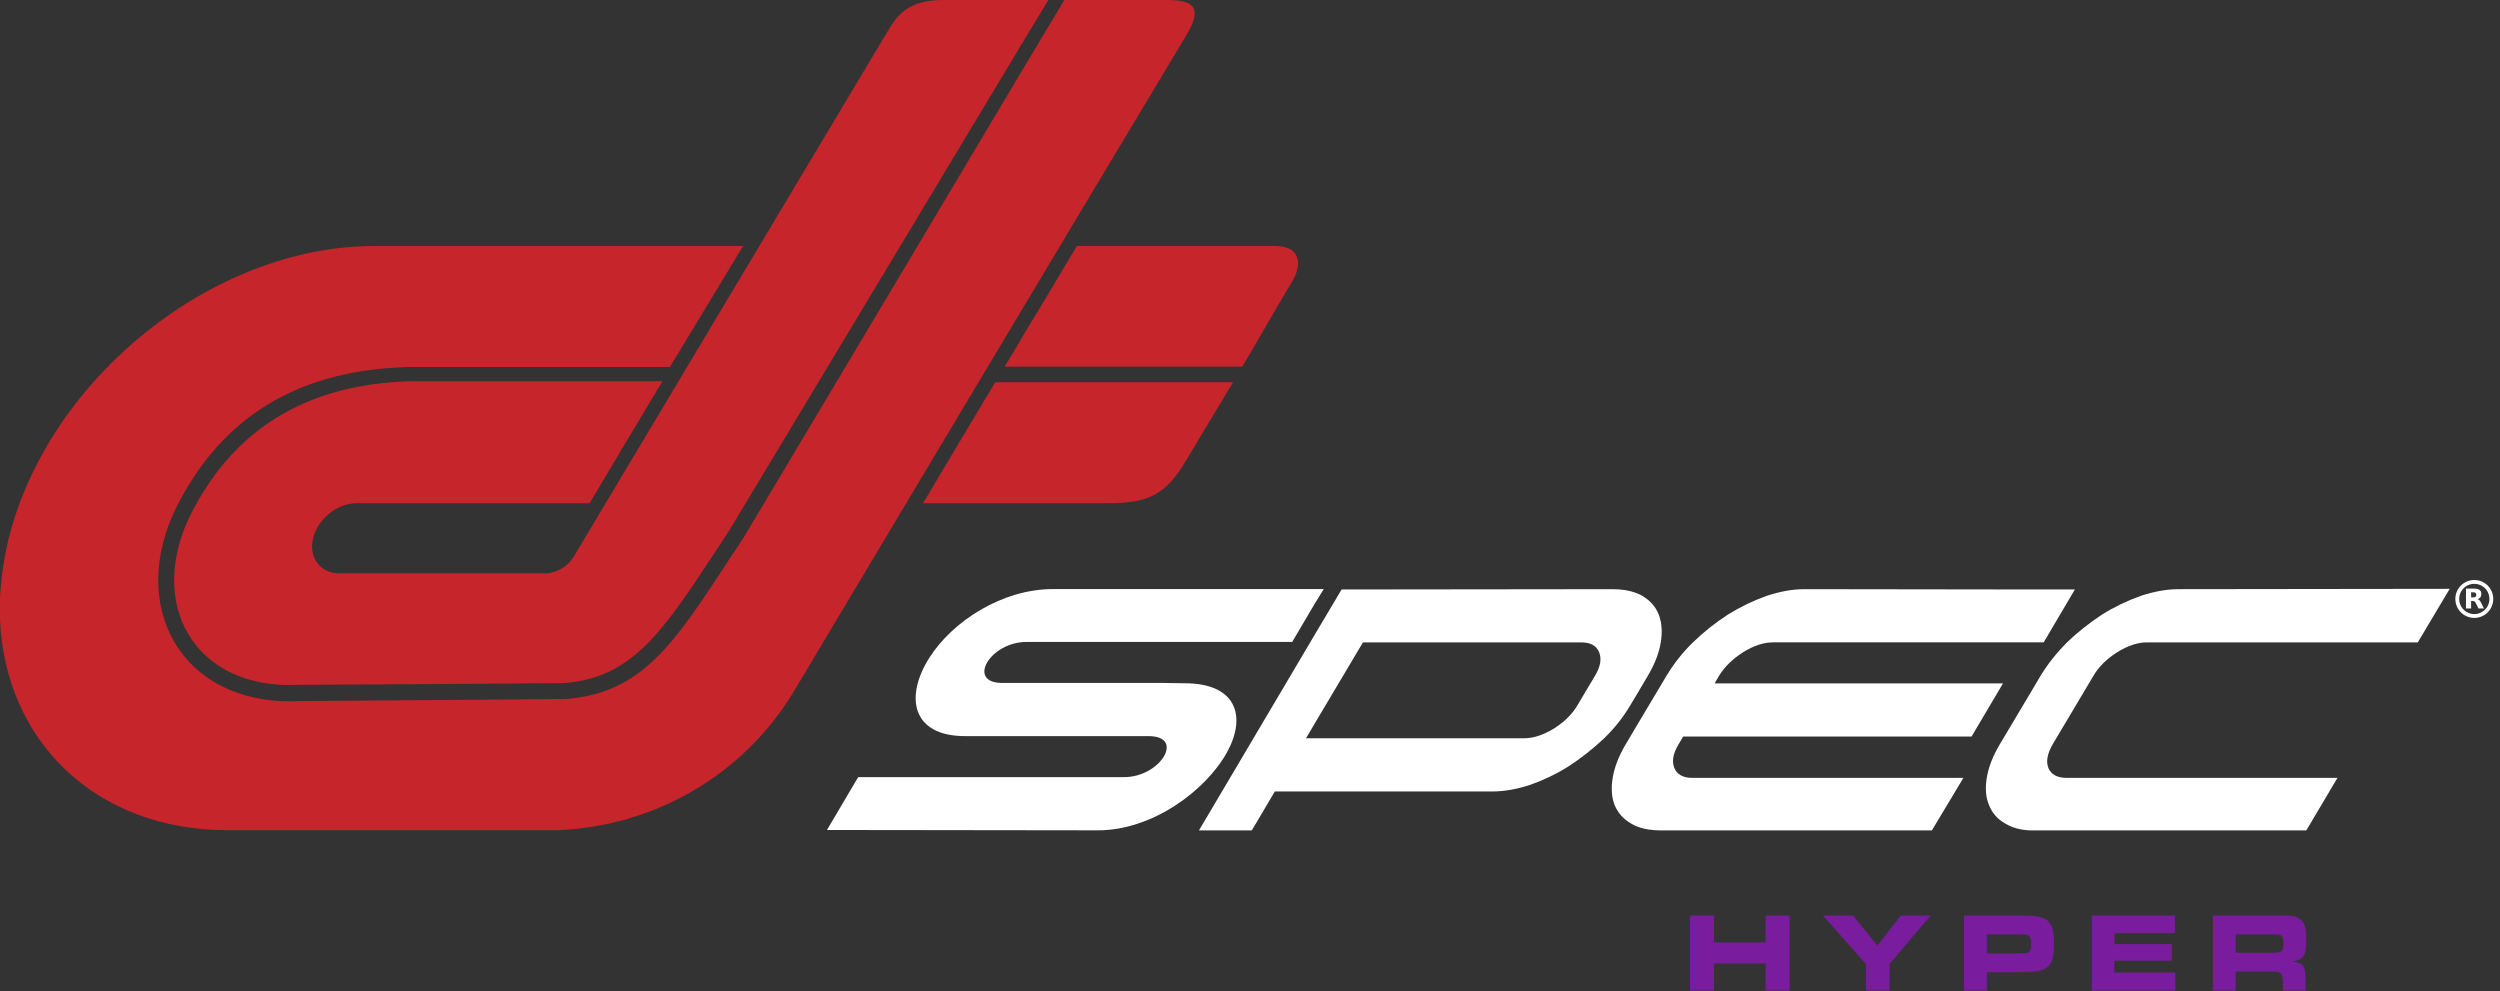
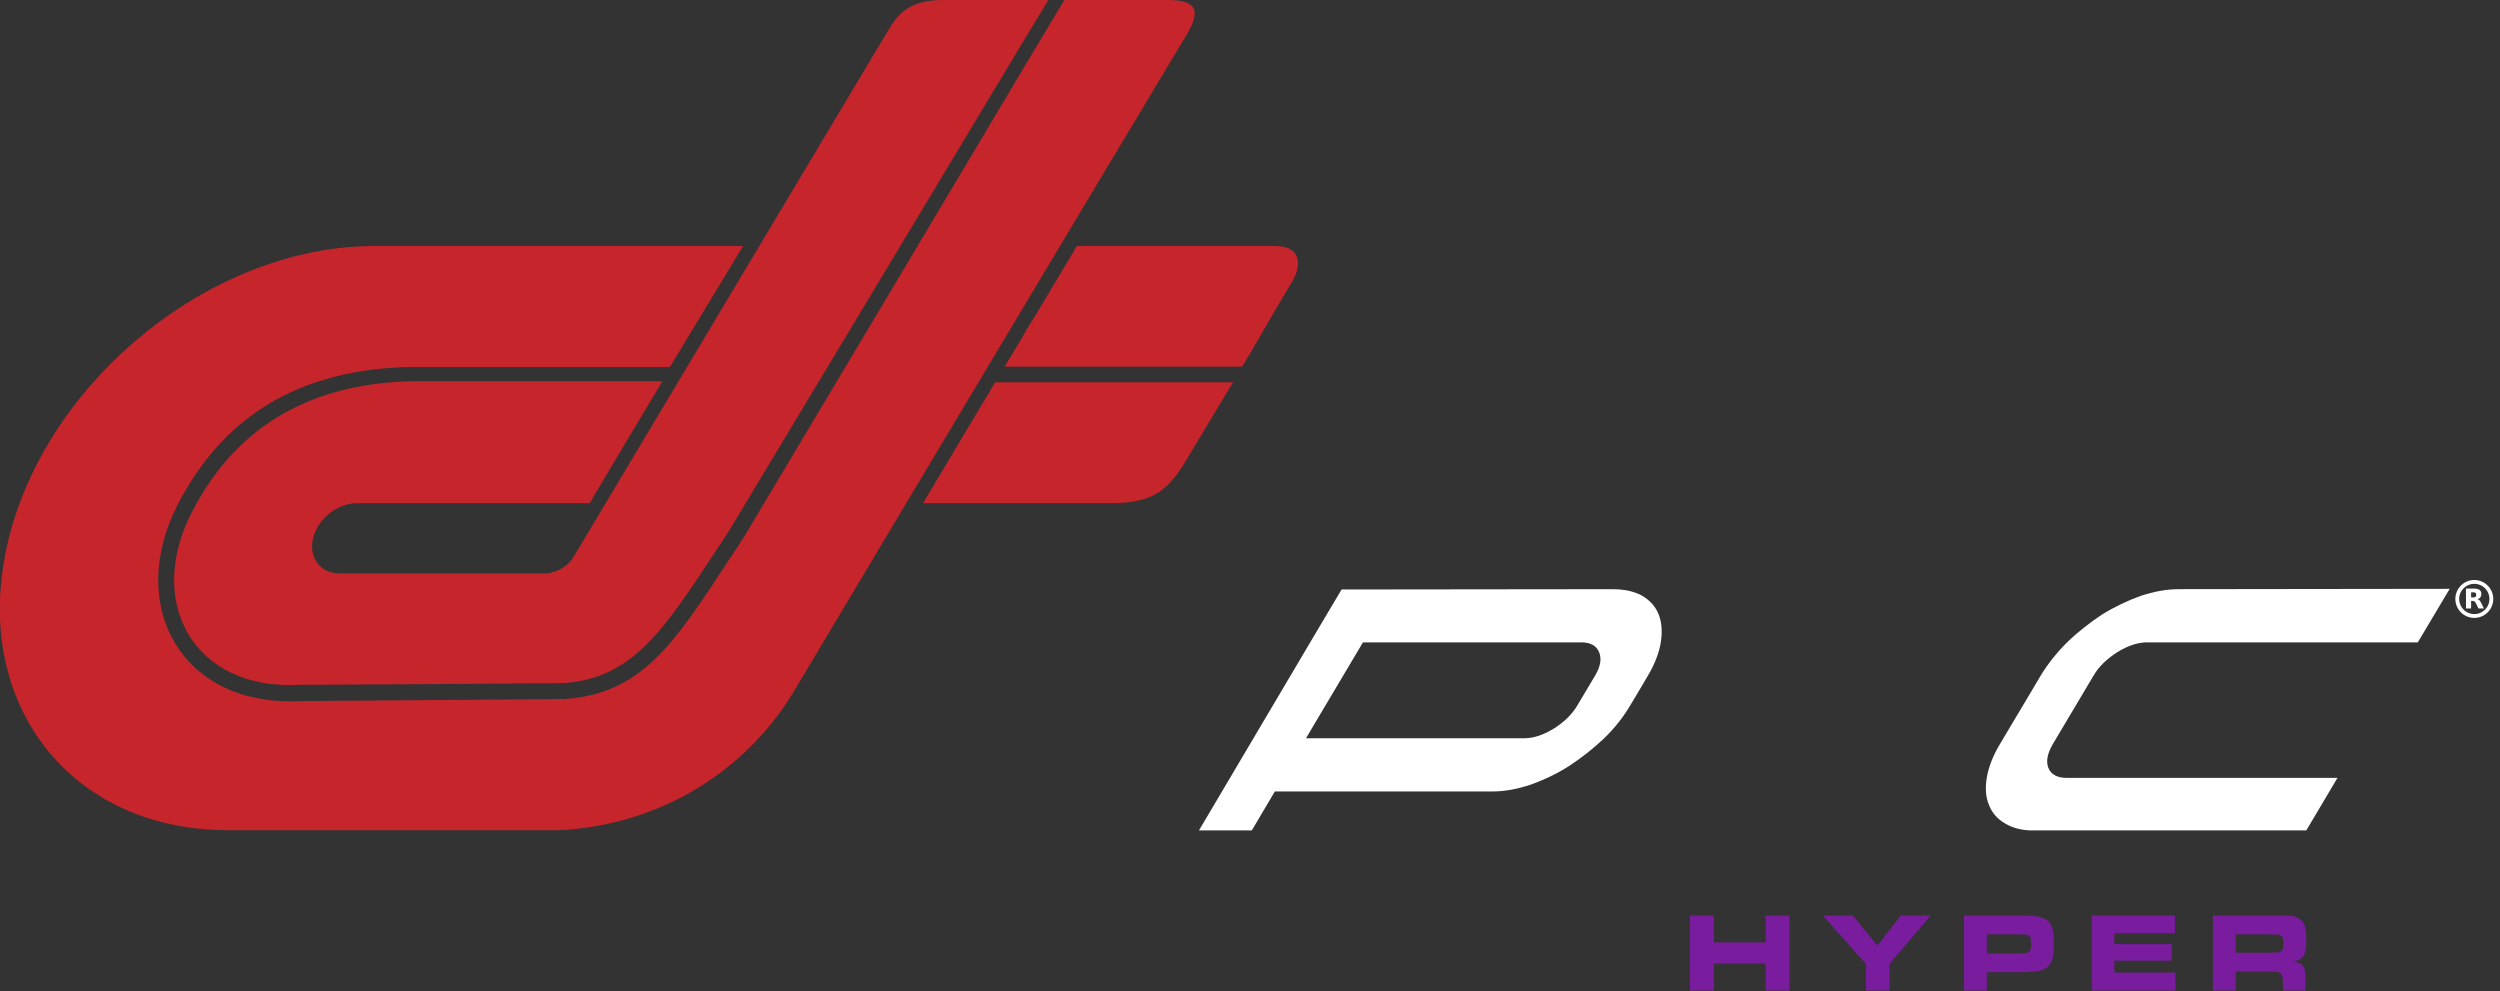
<svg xmlns="http://www.w3.org/2000/svg" clip-rule="evenodd" fill-rule="evenodd" viewBox="0 0 1866 740">
  <rect x="0" y="0" width="1866" height="740" fill="#333333" stroke="none" />
  <g fill="#791c9e" fill-rule="nonzero">
    <path d="m1261.41 683.352v56.005h17.886v-20.234h38.54v20.234h17.886v-56.005h-17.886v20.067h-38.54v-20.067z" />
    <path d="m1360.64 683.352 32.075 36.189v19.816h17.633v-19.816l30.65-36.189h-22.253l-17.465 22.42-18.22-22.42z" />
    <path d="m1465.92 739.357h17.046v-13.687h21.494c12.091 0 15.872-.334 19.65-1.595 6.715-2.434 8.983-7.306 8.983-19.731 0-14.359-3.023-18.894-13.602-20.49-3.108-.419-4.618-.502-15.199-.502h-38.372zm17.046-27.708v-14.276h21.326c7.473.085 7.641.085 8.818.504 2.182.755 2.937 2.436 2.937 6.467 0 3.861-.502 5.374-2.097 6.38-1.427.84-1.764.84-9.658.925z" />
    <path d="m1561.37 683.352v56.005h62.304v-13.434h-45.509v-8.9h42.907v-12.345h-42.907v-8.143h45.175v-13.183z" />
    <path d="m1651.7 739.357h17.046v-14.189h24.097c7.054 0 8.314.168 9.49 1.51 1.342 1.428 1.679 3.442 1.679 9.741v2.938h16.795v-5.205c.333-12.932-1.177-15.451-9.827-16.457 3.359-.504 4.955-1.094 6.55-2.353 3.023-2.265 3.864-5.456 3.864-13.77 0-9.741-1.26-13.433-5.542-16.037-3.612-2.183-3.612-2.183-22.923-2.183h-41.229zm17.046-28.212v-13.772h24.014c7.724.085 7.978.085 9.152.589 1.763.756 2.436 2.351 2.436 6.129 0 3.527-.505 5.205-1.847 6.046-1.176.84-1.176.84-9.741 1.008z" />
  </g>
  <circle cx="1846.82" cy="447.058" fill="none" r="12.718" stroke="#fff" stroke-width="2.87" />
  <path d="m1846.04 445.908c.791 0 1.366-.158 1.711-.46.344-.287.531-.776.531-1.466 0-.675-.187-1.149-.531-1.451-.345-.287-.92-.431-1.711-.431h-1.609v3.808zm-1.609 2.63v5.604h-3.822v-14.815h5.834c1.954 0 3.377.33 4.282.991.92.647 1.365 1.681 1.365 3.104 0 .977-.23 1.782-.704 2.414-.474.618-1.178 1.092-2.141 1.38.532.129.992.402 1.408.819.417.417.834 1.049 1.251 1.911l2.083 4.196h-4.067l-1.81-3.678c-.359-.733-.733-1.251-1.107-1.509-.373-.273-.876-.417-1.494-.417z" fill="#fff" fill-rule="nonzero" />
-   <path d="m1253.02 555.328c-4.289 7.081-5.3 12.891-3.282 17.953 2.016 4.805 6.561 7.336 13.404 7.336h202.336l-23.531 39.213h-202.076c-7.08 0-13.151-1.01-18.213-3.046-1.521-.493-2.787-1.266-4.052-2.018-5.815-3.282-9.847-7.85-12.378-13.664-2.294-5.811-2.787-12.631-1.521-20.485 1.266-7.828 4.545-16.429 9.867-25.289l8.084-13.664 22.01-36.914c5.297-8.857 11.881-17.459 19.966-25.289 8.11-7.852 16.711-14.672 26.063-20.742 9.354-5.813 18.961-10.381 28.828-13.922 9.867-3.281 19.219-5.039 28.338-5.039l168.68.234h33.138l-23.271 39.469h-202.078c-7.08 0-14.414 2.531-22.266 7.338-7.83 5.06-13.9 10.873-18.189 17.951l-3.047 5.32h215.229l-23.51 39.703h-215.25z" fill="#fff" />
  <path d="m1532.25 555.328c-4.055 7.081-5.323 12.891-3.305 17.953 2.039 4.805 6.586 7.336 13.664 7.336h202.078l-23.273 39.213h-205.875c-7.336-.26-13.641-2.017-18.703-5.064-5.813-3.282-9.867-7.85-12.141-13.664-2.531-5.811-3.047-12.631-1.781-20.485 1.266-7.828 4.57-16.429 9.867-25.289l22.758-38.18 7.336-12.398c5.32-8.857 12.141-17.459 19.992-25.289 8.084-7.852 16.945-14.672 26.039-20.742 9.375-5.813 18.985-10.381 28.826-13.922 9.87-3.281 19.479-5.039 28.338-5.039l202.383-.258-23.812 39.961h-202.079c-7.101 0-14.437 2.531-22.265 7.338-7.852 5.06-13.922 10.873-17.953 17.951z" fill="#fff" />
  <path d="m1190.3 504.75-12.654 21.237c-4.034 7.076-10.104 12.911-17.695 17.716-7.854 4.805-15.19 7.336-22.266 7.336h-162.867l6.56-11.133 35.93-60.445h162.869c7.076 0 11.388 2.534 13.404 7.338 2.042 5.06 1.008 10.873-3.281 17.951m31.359 13.664 8.086-13.664c5.323-8.857 8.602-17.459 9.867-25.289 1.266-7.852.774-14.672-1.521-20.742-2.276-5.813-6.307-10.381-12.143-13.922-1.24-.748-2.765-1.5-4.289-2.013-5.06-2.018-11.133-3.024-17.951-3.024l-202.335.232-19.995 33.656-86.484 146.182h39.445l17.203-29.088h162.635c8.834 0 18.467-1.779 28.313-5.062 9.867-3.537 19.474-8.086 28.593-13.896 9.35-6.071 17.951-12.914 26.037-20.508 8.11-7.828 14.672-16.174 19.992-25.289z" fill="#fff" />
-   <path d="m988.031 439.688-6.844 11.109-16.687 28.336h-198.281c-27.305 0-45.024 30.612-18.211 30.612h119.367l16.945.255c38.461 0 46.289 24.516 31.617 51.328-15.679 28.596-55.898 58.688-96.867 58.43l-201.82-.258 23.273-39.443h198.539c27.047 0 45.774-30.612 18.211-30.612h-136.336c-40.968.258-45.515-29.833-27.304-58.429 16.945-26.813 53.859-51.328 92.32-51.328z" fill="#fff" />
  <path d="m964.875 209.414c-14.93 24.797-30.352 52.359-37.688 64.242h-177.281c11.133-18.445 8.086-13.406 16.172-27.304 5.578-8.86 15.68-25.805 37.688-62.719h147.703c21-.258 19.476 15.679 13.406 25.781" fill="#c6252b" />
  <path d="m742.828 285.305h177.539c-22.265 37.172 6.071-10.383-35.414 58.922-14.927 25.289-28.57 31.361-57.398 31.361h-138.61c27.821-46.781 44.016-73.854 53.883-90.283" fill="#c6252b" />
  <path d="m428.18 415.547c77.906-130.5 156.047-261 233.953-391.524 8.088-13.898 16.453-24.023 42.234-24.023h78.164c-5.578 9.117-10.875 17.953-16.453 27.07-73.851 122.907-147.703 245.836-221.555 368.508-4.546 7.078-7.336 11.367-10.101 15.422-39.727 60.445-62.485 95.086-113.578 98.883-65.742.515-131.508 1.008-197.532 1.265h-.234c-78.422 4.055-114.844-61.453-79.687-129.234 26.578-51.351 74.109-95.109 163.64-97.383h187.43c-18.211 30.352-36.422 60.703-54.375 91.055h-173.766c-14.414 0-29.086 11.648-32.622 26.062-.542 2.157-.776 4.243-.776 6.258 0 11.438 8.203 20.039 20.25 20.039h155.531c7.852-1.008 15.188-5.32 19.477-12.398" fill="#c6252b" />
  <path d="m885.469 26.32c-21.516 35.907-43.008 71.813-64.758 107.977-18.211 30.354-36.422 60.961-54.633 91.312-57.914 96.61-115.57 193.477-173.484 290.344-38.696 64.242-105.985 100.924-176.555 103.711h-246.07c-98.906 0-166.172-66.773-169.969-157.312v-15.938c.75-14.414 2.789-29.344 6.563-44.766 15.046-59.929 53.25-114.443 102.656-153.961 49.406-39.515 110.062-64.054 169.992-64.054h275.437c-18.21 30.094-36.421 60.187-54.632 90.281h-194.485c-47.437 1.148-83.531 13.102-111.328 31.594s-47.25 43.523-61.43 70.851c-39.187 76.125 3.047 151.243 91.055 146.93 65.766-.492 131.508-1.008 197.531-1.521h.258c57.164-4.034 81.188-40.711 122.649-104.206 3.797-5.812 7.851-11.625 10.125-15.421 0 0 .257 0 .257-.258 70.571-118.102 141.118-236.461 211.43-354.586 9.61-15.938 18.985-31.617 28.336-47.295h76.875c22.266 0 25.313 7.85 14.18 26.318" fill="#c6252b" />
</svg>